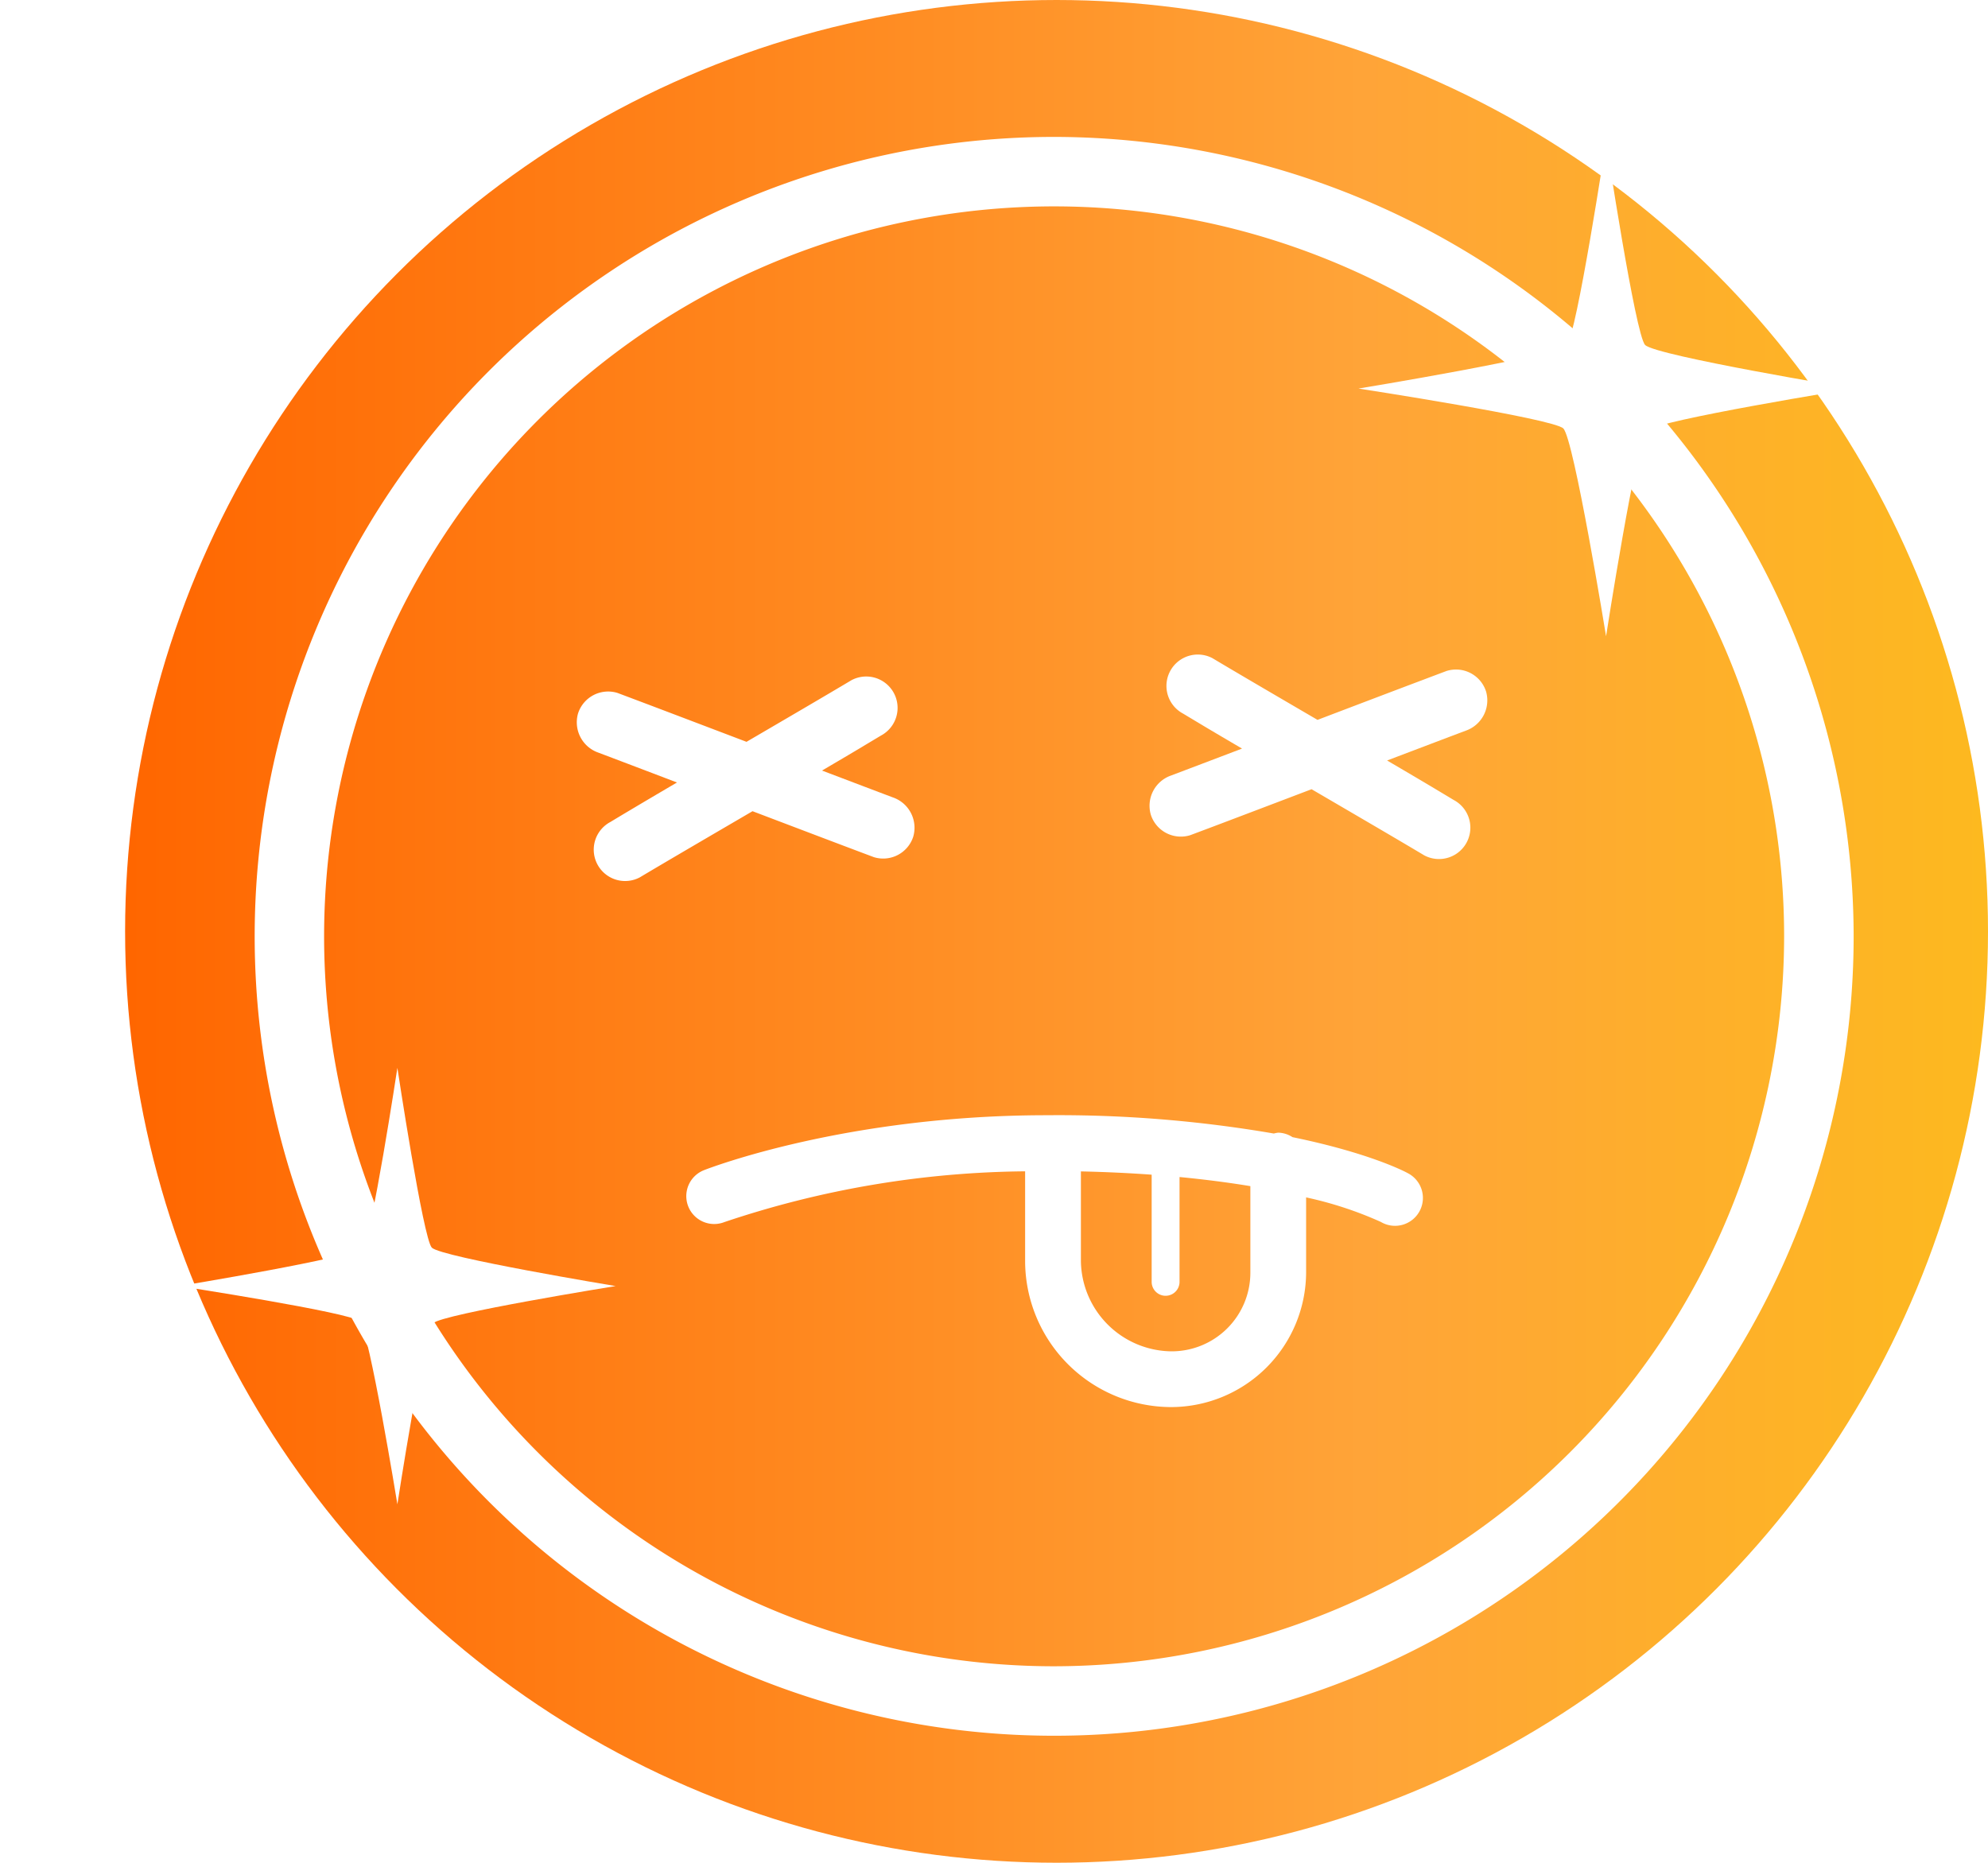
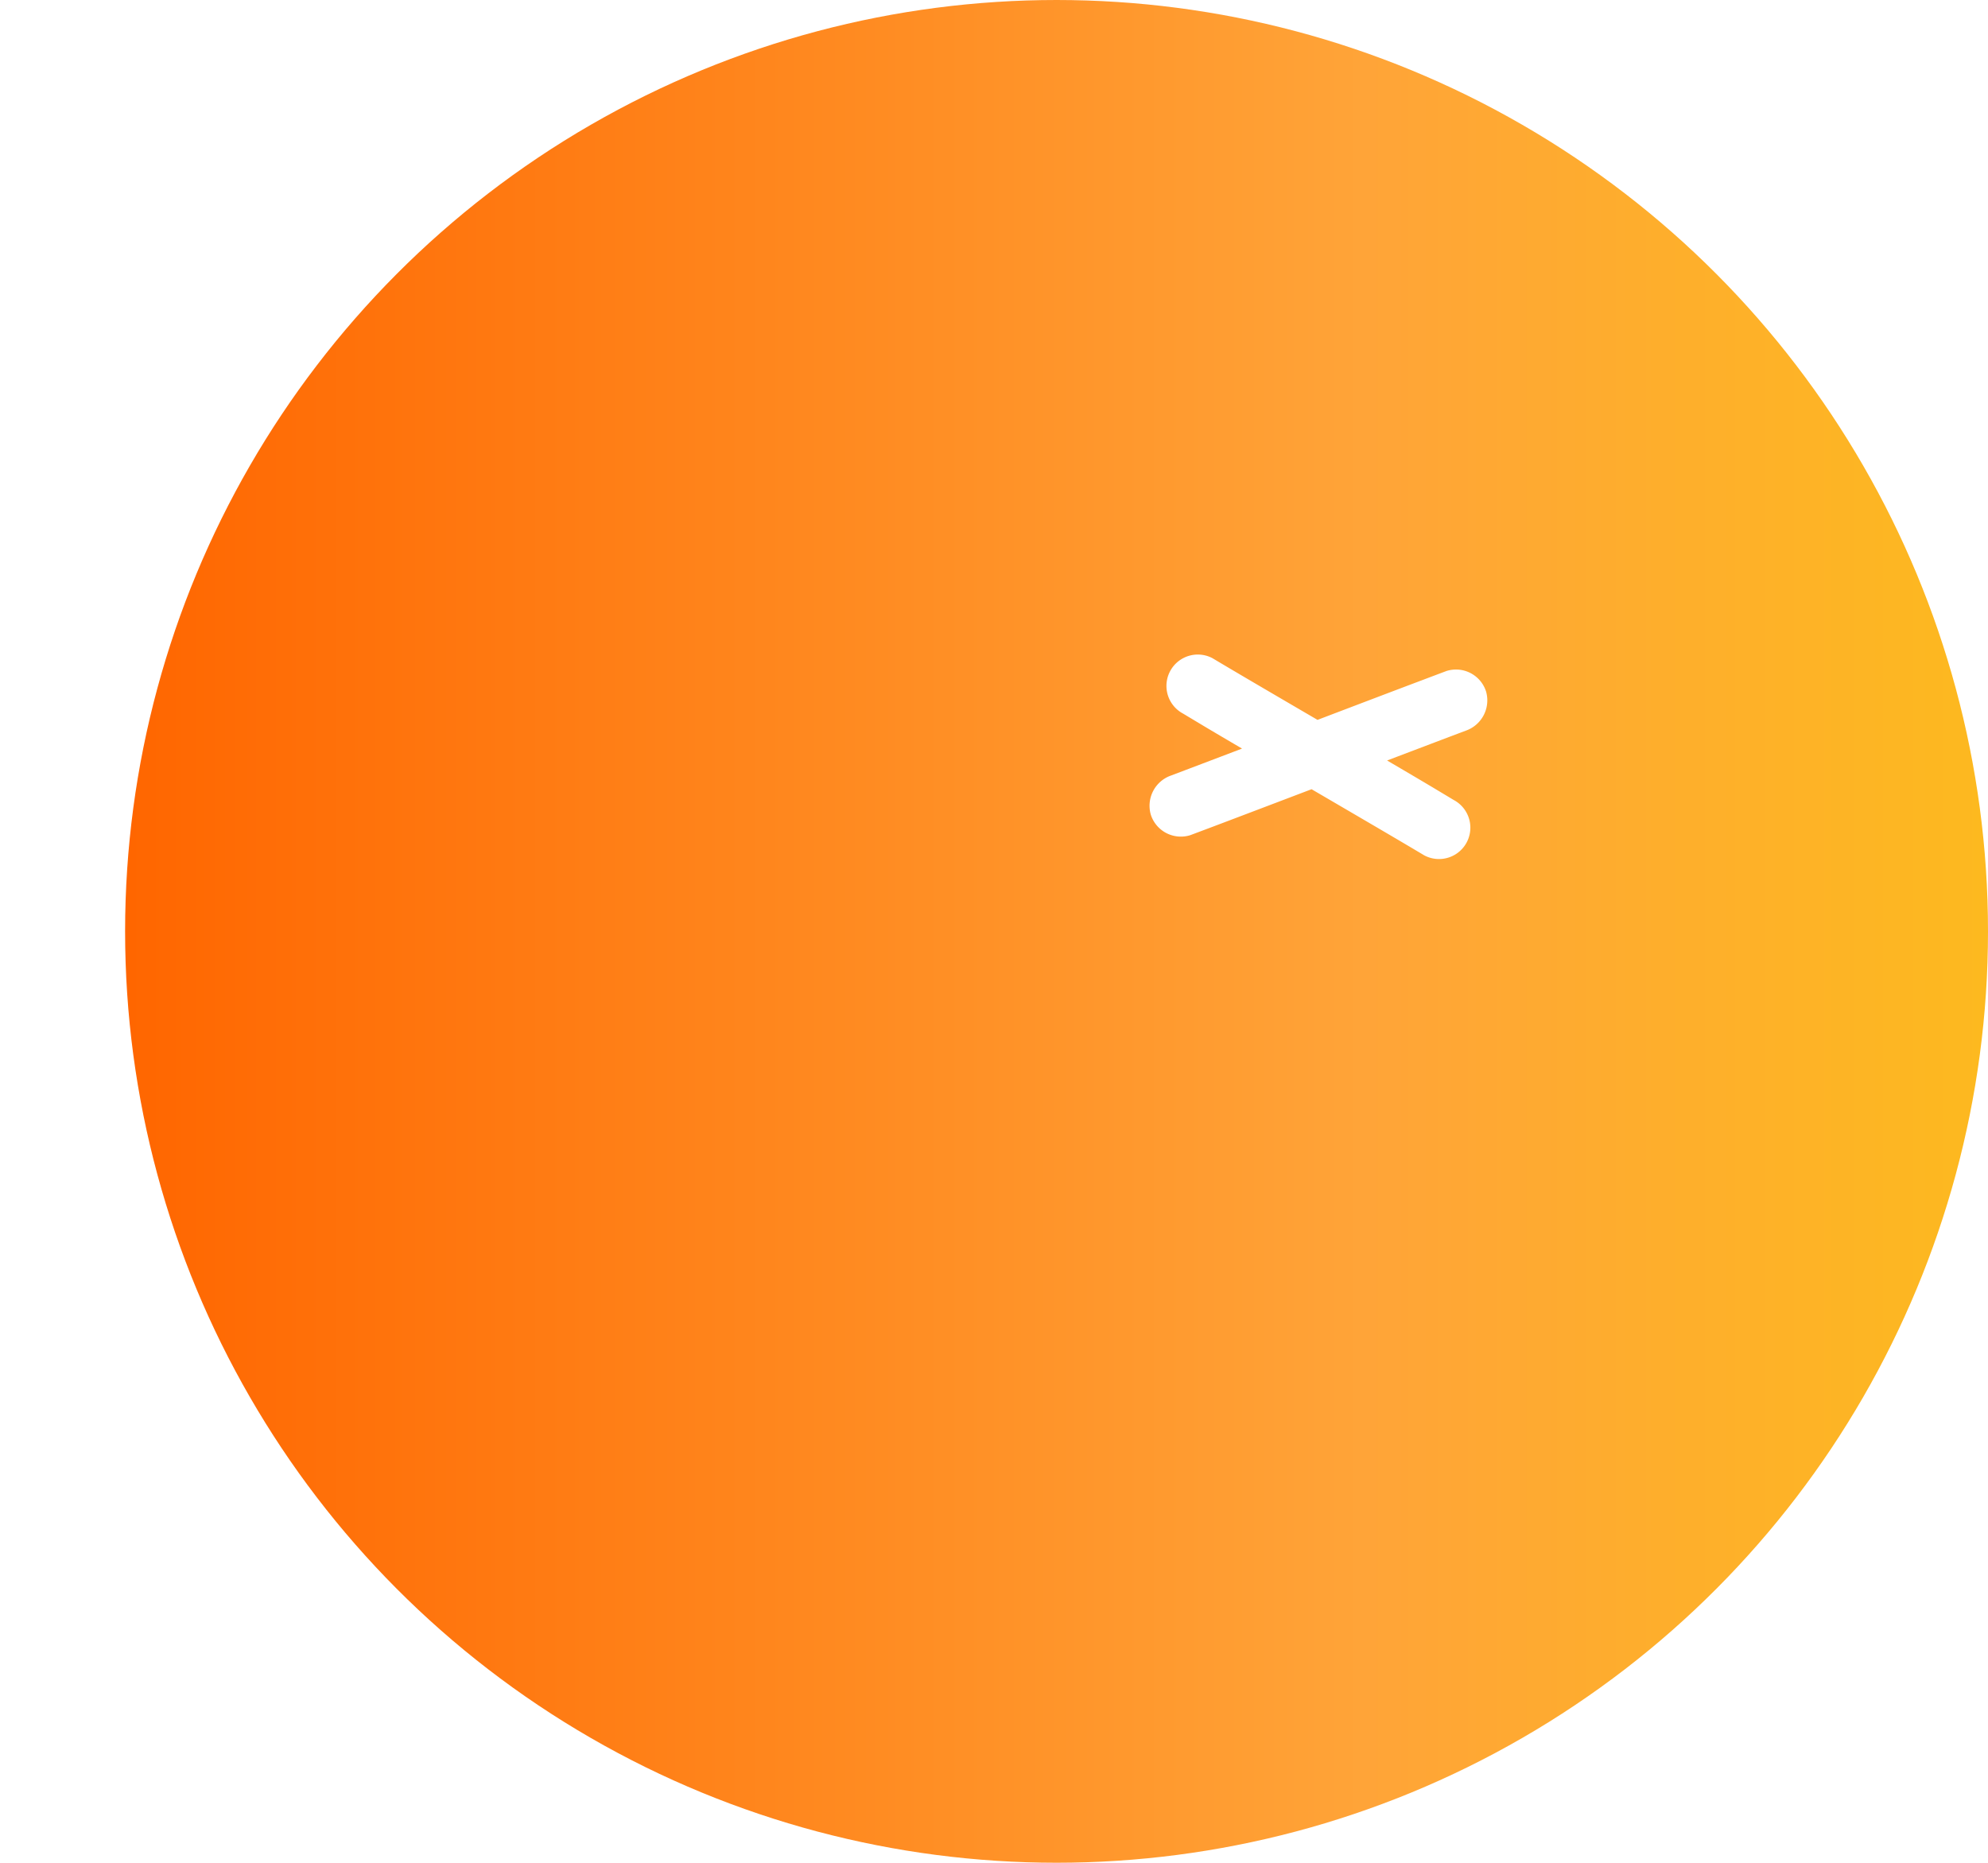
<svg xmlns="http://www.w3.org/2000/svg" width="166.476" height="156" viewBox="0 0 166.476 156">
  <defs>
    <style>.a{fill:url(#a);}.b{fill:#fff;}.c{filter:url(#l);}.d{filter:url(#j);}.e{filter:url(#h);}.f{filter:url(#f);}.g{filter:url(#d);}.h{filter:url(#b);}</style>
    <linearGradient id="a" y1="0.5" x2="1" y2="0.5" gradientUnits="objectBoundingBox">
      <stop offset="0" stop-color="#f60" />
      <stop offset="0.665" stop-color="#ffa438" />
      <stop offset="1" stop-color="#fdb91f" />
    </linearGradient>
    <filter id="b" x="104.759" y="2.815" width="59.46" height="59.465" filterUnits="userSpaceOnUse">
      <feOffset input="SourceAlpha" />
      <feGaussianBlur stdDeviation="3" result="c" />
      <feFlood flood-color="#fff" />
      <feComposite operator="in" in2="c" />
      <feComposite in="SourceGraphic" />
    </filter>
    <filter id="d" x="0" y="74.429" width="66.555" height="66.555" filterUnits="userSpaceOnUse">
      <feOffset input="SourceAlpha" />
      <feGaussianBlur stdDeviation="5" result="e" />
      <feFlood flood-color="#fff" />
      <feComposite operator="in" in2="e" />
      <feComposite in="SourceGraphic" />
    </filter>
    <filter id="f" x="13.821" y="3.969" width="148.899" height="148.899" filterUnits="userSpaceOnUse">
      <feOffset input="SourceAlpha" />
      <feGaussianBlur stdDeviation="2.5" result="g" />
      <feFlood flood-color="#fff" />
      <feComposite operator="in" in2="g" />
      <feComposite in="SourceGraphic" />
    </filter>
    <filter id="h" x="40.803" y="49.143" width="43.274" height="32.153" filterUnits="userSpaceOnUse">
      <feOffset input="SourceAlpha" />
      <feGaussianBlur stdDeviation="2.5" result="i" />
      <feFlood flood-color="#fff" />
      <feComposite operator="in" in2="i" />
      <feComposite in="SourceGraphic" />
    </filter>
    <filter id="j" x="88.763" y="47.308" width="43.272" height="32.153" filterUnits="userSpaceOnUse">
      <feOffset input="SourceAlpha" />
      <feGaussianBlur stdDeviation="2.5" result="k" />
      <feFlood flood-color="#fff" />
      <feComposite operator="in" in2="k" />
      <feComposite in="SourceGraphic" />
    </filter>
    <filter id="l" x="49.971" y="85.897" width="76.599" height="39.442" filterUnits="userSpaceOnUse">
      <feOffset input="SourceAlpha" />
      <feGaussianBlur stdDeviation="2.5" result="m" />
      <feFlood flood-color="#fff" />
      <feComposite operator="in" in2="m" />
      <feComposite in="SourceGraphic" />
    </filter>
  </defs>
  <g transform="translate(-313.524 -322)">
    <circle class="a" cx="78" cy="78" r="78" transform="translate(324 322)" />
    <g transform="translate(328.524 333.469)">
      <g class="h" transform="matrix(1, 0, 0, 1, -15, -11.47)">
-         <path class="b" d="M618.971,188.083s-2.685-16.505-3.578-17.391c-.835-.832-17.154-3.341-17.154-3.341s16.526-2.715,17.435-3.622c.828-.825,3.3-17.107,3.3-17.107s2.455,16.261,3.271,17.082c.914.909,17.456,3.647,17.456,3.647s-16.456,2.65-17.34,3.534c-.849.848-3.387,17.2-3.387,17.2" transform="translate(-484.48 -134.81)" />
-       </g>
+         </g>
      <g class="g" transform="matrix(1, 0, 0, 1, -15, -11.47)">
-         <path class="b" d="M574.038,216.565s-2.369-14.541-3.155-15.331c-.737-.735-15.127-2.948-15.127-2.948s14.573-2.394,15.373-3.192c.728-.728,2.908-15.085,2.908-15.085s2.164,14.339,2.885,15.061c.8.8,15.389,3.215,15.389,3.215s-14.506,2.336-15.287,3.115-2.987,15.164-2.987,15.164" transform="translate(-540.76 -90.58)" />
-       </g>
+         </g>
      <g transform="translate(6.321 0)">
        <g class="f" transform="matrix(1, 0, 0, 1, -21.32, -11.47)">
-           <path class="b" d="M637.243,142.957a66.949,66.949,0,1,0,66.951,66.953A67.025,67.025,0,0,0,637.243,142.957Zm0,128.08a61.131,61.131,0,1,1,61.129-61.127A61.2,61.2,0,0,1,637.243,271.037Z" transform="translate(-548.97 -131.49)" />
-         </g>
+           </g>
        <g class="e" transform="matrix(1, 0, 0, 1, -21.32, -11.47)">
-           <path class="b" d="M604.83,176.741q.945.357,1.891.712a2.644,2.644,0,0,0,3.3-1.7,2.687,2.687,0,0,0-1.7-3.3c-1.358-.511-3.5-1.326-5.935-2.25,1.277-.749,2.4-1.412,3.233-1.909.567-.343,1.137-.681,1.7-1.02a2.627,2.627,0,0,0-2.465-4.64c-1.921,1.148-5.326,3.139-8.792,5.163-3.611-1.372-7.018-2.668-8.911-3.382l-1.891-.712a2.647,2.647,0,0,0-3.3,1.7,2.689,2.689,0,0,0,1.7,3.3c1.475.558,3.882,1.47,6.579,2.5-1.545.906-2.9,1.706-3.874,2.287-.57.338-1.137.679-1.7,1.018a2.626,2.626,0,1,0,2.462,4.64c2.042-1.221,5.756-3.389,9.439-5.541C599.931,174.885,603.051,176.071,604.83,176.741Z" transform="translate(-533.55 -105.67)" />
-         </g>
+           </g>
        <g class="d" transform="matrix(1, 0, 0, 1, -21.32, -11.47)">
          <path class="b" d="M627.27,162.915q-.945.354-1.89.712c-1.893.712-5.3,2.007-8.911,3.382-3.466-2.024-6.871-4.014-8.794-5.165a2.626,2.626,0,0,0-2.462,4.64l1.7,1.02c.835.5,1.958,1.16,3.235,1.909-2.437.927-4.577,1.739-5.935,2.252a2.684,2.684,0,0,0-1.7,3.3,2.643,2.643,0,0,0,3.3,1.7q.949-.357,1.893-.712c1.778-.67,4.9-1.858,8.265-3.137,3.683,2.152,7.4,4.32,9.439,5.541a2.626,2.626,0,1,0,2.462-4.64q-.851-.511-1.7-1.02c-.973-.581-2.329-1.379-3.877-2.287,2.7-1.025,5.107-1.94,6.582-2.495a2.687,2.687,0,0,0,1.7-3.3A2.642,2.642,0,0,0,627.27,162.915Z" transform="translate(-506.14 -106.72)" />
        </g>
        <g class="c" transform="matrix(1, 0, 0, 1, -21.32, -11.47)">
-           <path class="b" d="M646.16,182.89c-.208-.114-3.186-1.676-9.616-2.995a2.275,2.275,0,0,0-1.195-.376,2.391,2.391,0,0,0-.369.072,106.332,106.332,0,0,0-19-1.533c-16.774,0-28.237,4.411-28.715,4.6a2.335,2.335,0,0,0,1.7,4.351,81.093,81.093,0,0,1,25.188-4.253v7.52A12.253,12.253,0,0,0,626.384,202.5a11.323,11.323,0,0,0,11.3-11.3v-6.26a31.157,31.157,0,0,1,6.253,2.052,2.334,2.334,0,1,0,2.224-4.1ZM633.015,191.2a6.587,6.587,0,0,1-6.631,6.631,7.667,7.667,0,0,1-7.56-7.557v-7.511c2.126.047,4.094.142,5.926.275v8.974a1.167,1.167,0,0,0,2.334,0v-8.778c2.2.212,4.185.474,5.931.763Z" transform="translate(-528.31 -84.66)" />
-         </g>
+           </g>
      </g>
    </g>
  </g>
</svg>